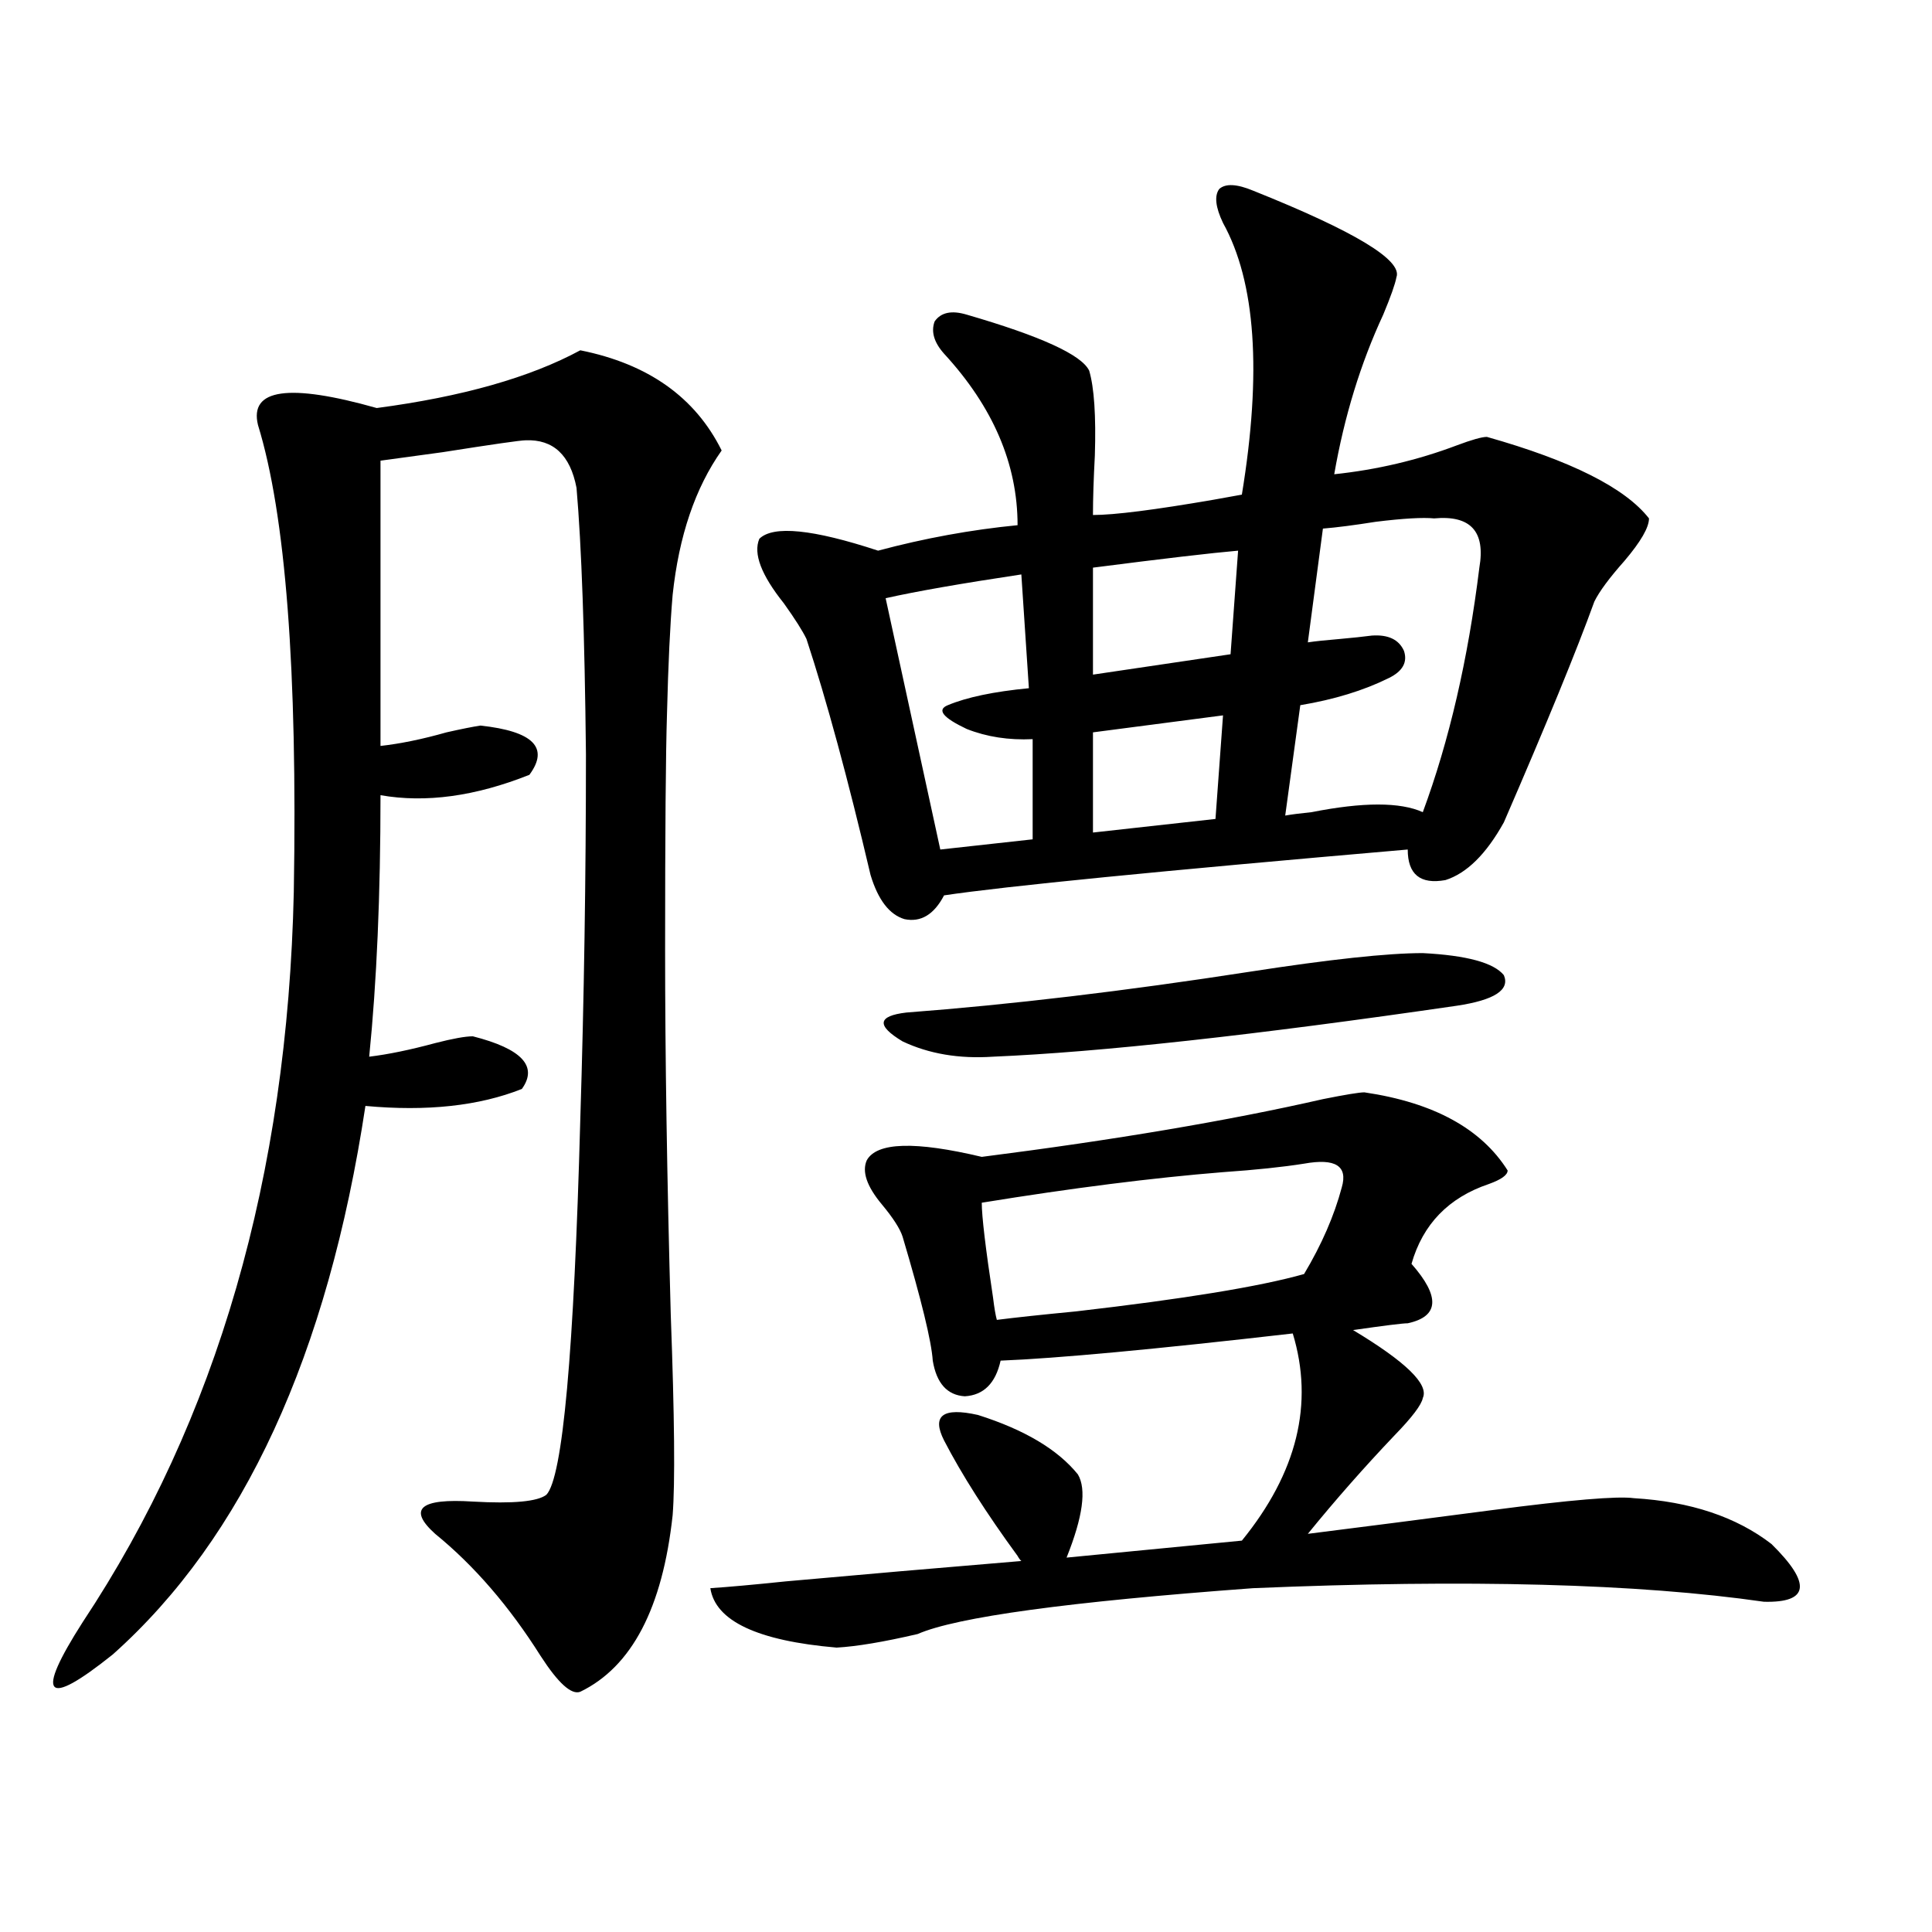
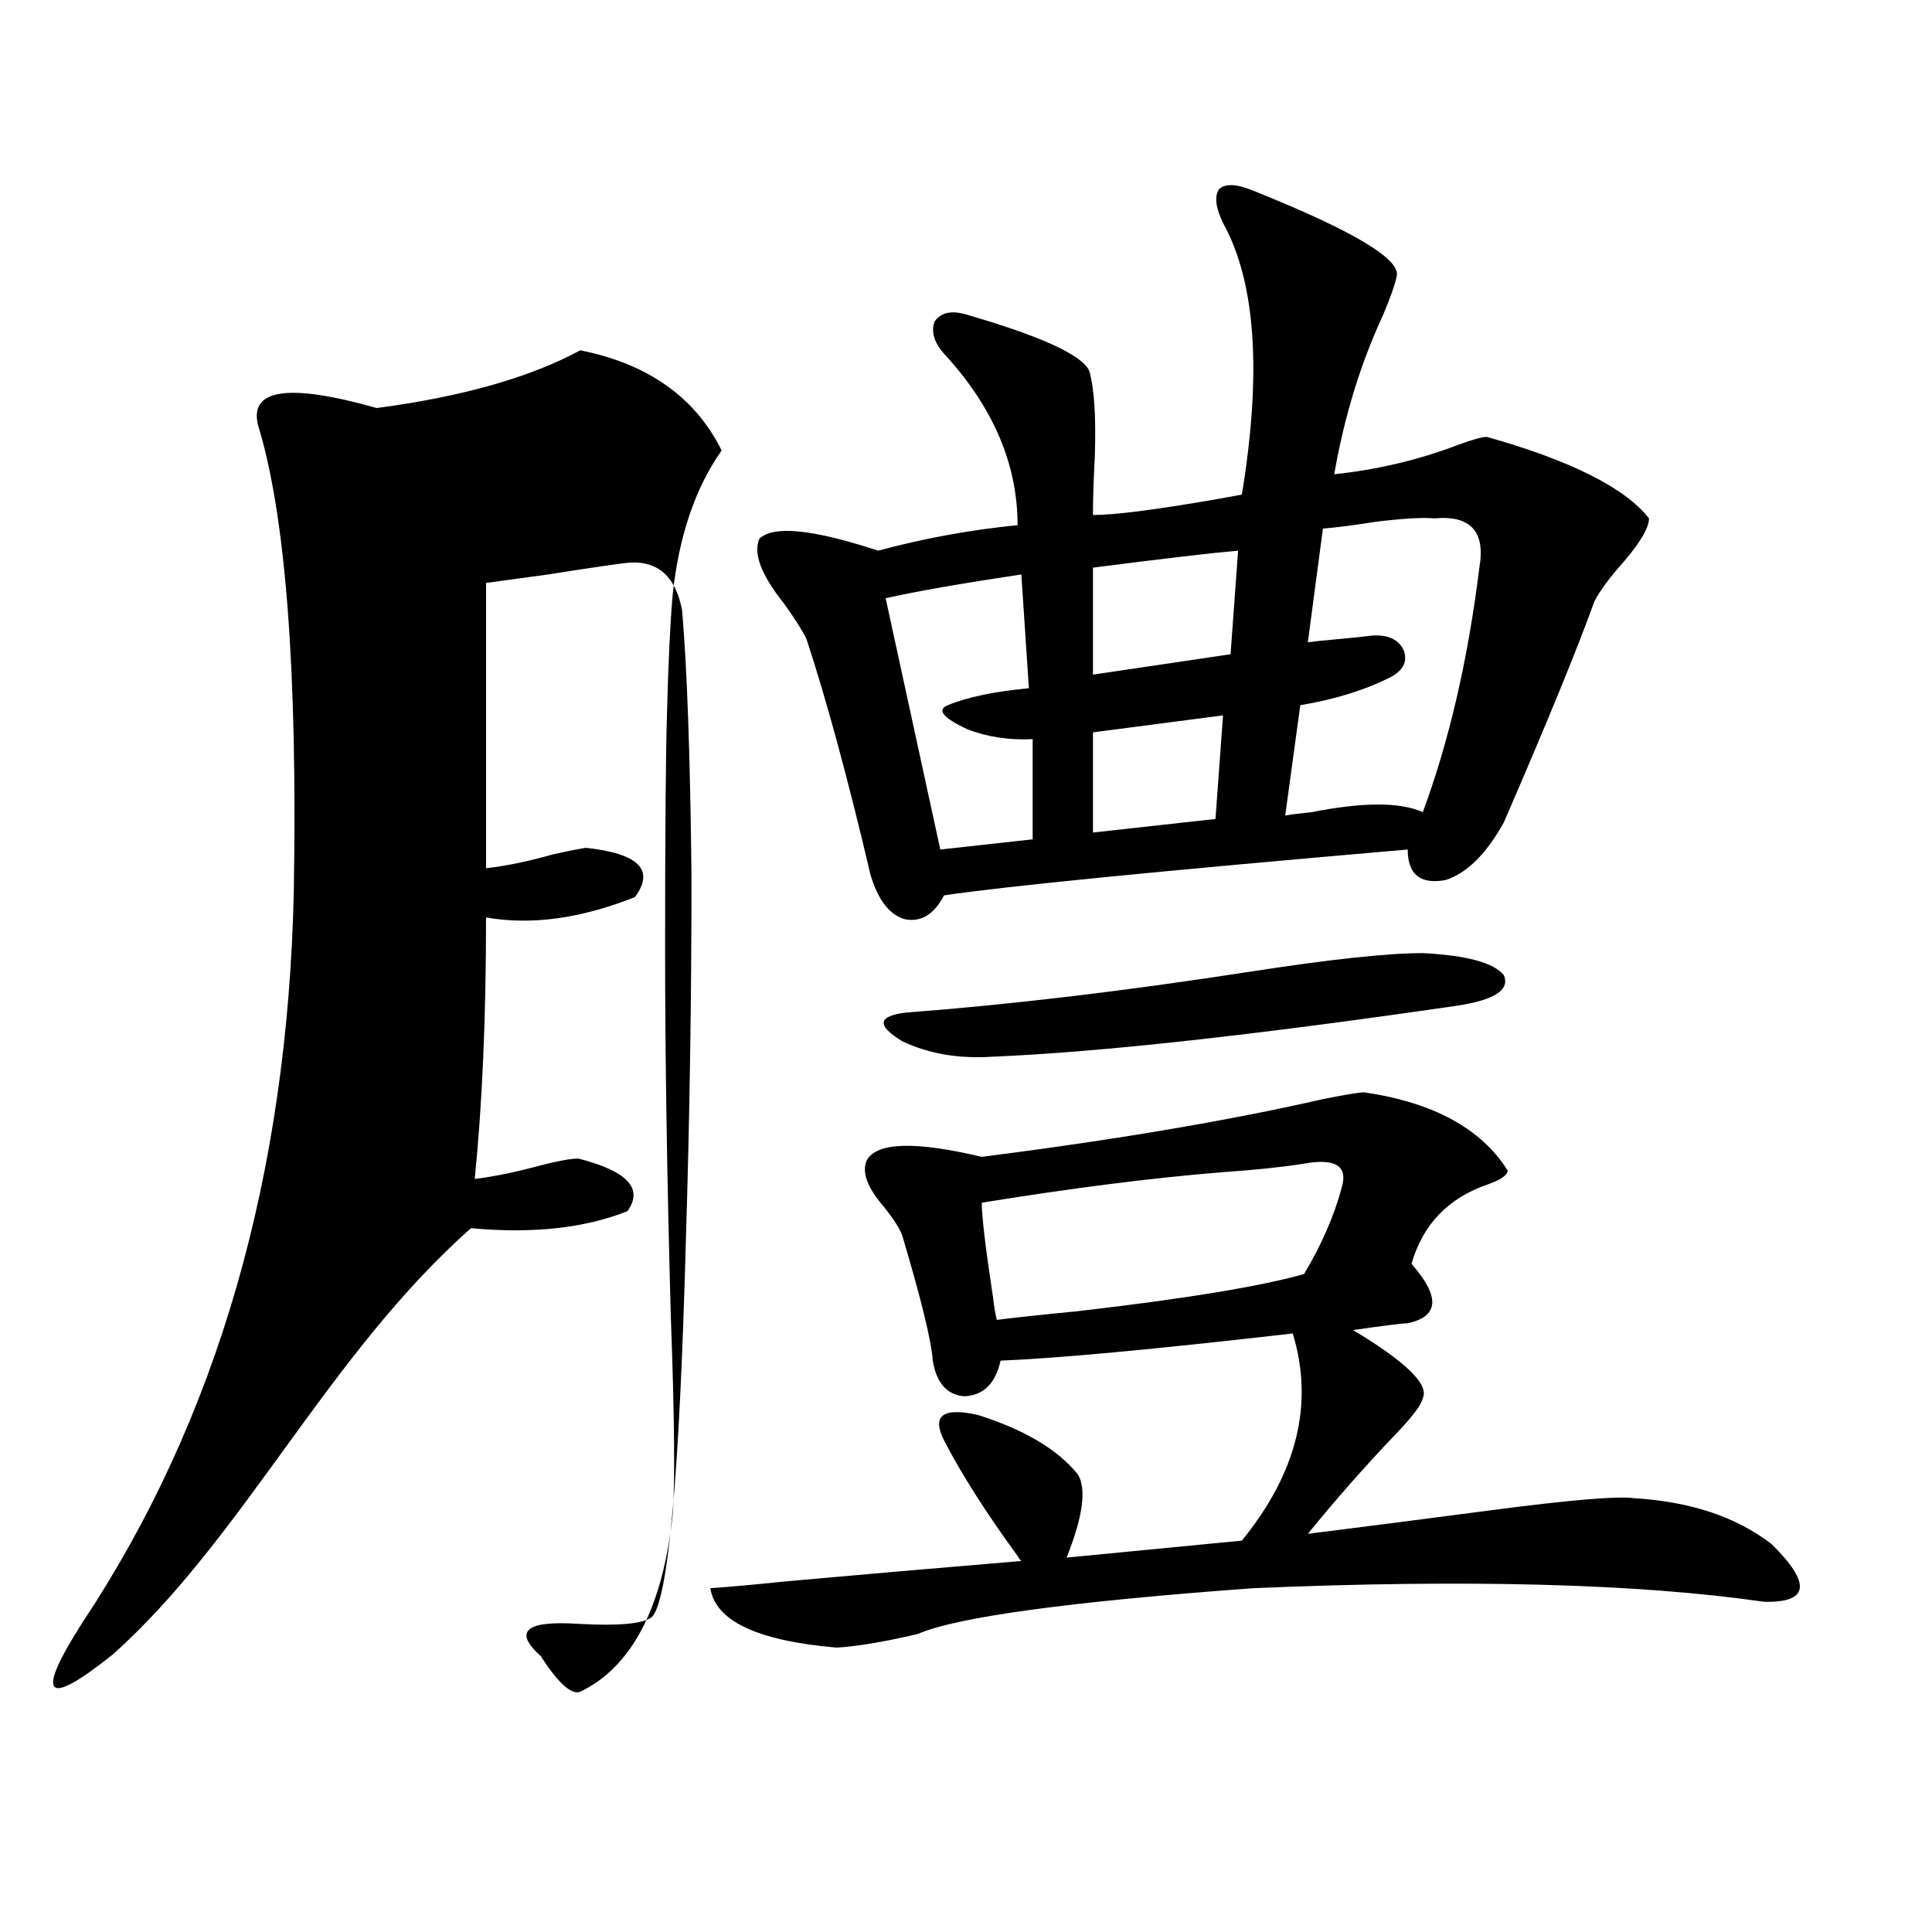
<svg xmlns="http://www.w3.org/2000/svg" version="1.1" id="图层_1" x="0px" y="0px" width="1000px" height="1000px" viewBox="0 0 1000 1000" enable-background="new 0 0 1000 1000" xml:space="preserve">
-   <path d="M300.358,181.313c35.121,7.031,59.511,24.321,73.169,51.855c-13.658,19.336-22.118,44.247-25.365,74.707  c-1.311,15.243-2.286,35.747-2.927,61.523c-0.655,20.517-0.976,61.235-0.976,122.168c0,55.083,0.976,118.075,2.927,188.965  c1.951,52.734,2.271,87.313,0.976,103.711c-5.213,48.038-21.143,78.511-47.804,91.406c-4.558,1.758-11.387-4.395-20.487-18.457  c-16.265-25.79-34.48-46.87-54.633-63.281c-14.313-12.882-7.805-18.457,19.512-16.699c20.808,1.181,33.49,0,38.048-3.516  c8.445-8.789,14.299-73.526,17.561-194.238c1.951-62.69,2.927-125.684,2.927-188.965c-0.655-62.101-2.286-108.105-4.878-137.988  c-3.262-16.987-12.042-25.187-26.341-24.609c-2.606,0-16.92,2.06-42.926,6.152c-13.018,1.758-23.749,3.228-32.194,4.395v147.656  c10.396-1.167,21.783-3.516,34.146-7.031c7.805-1.758,13.658-2.925,17.561-3.516c27.316,2.938,35.762,11.426,25.365,25.488  c-27.972,11.138-53.657,14.653-77.071,10.547c0,51.567-1.951,96.68-5.854,135.352c9.756-1.167,21.128-3.516,34.146-7.031  c9.101-2.335,15.609-3.516,19.512-3.516c25.365,6.454,33.811,15.532,25.365,27.246c-22.118,8.789-49.114,11.728-80.974,8.789  C169.63,701.337,126.049,795.97,58.413,856.313c-17.561,14.063-27.651,19.624-30.243,16.699  c-2.606-2.938,2.271-14.063,14.634-33.398c69.587-104.878,106.004-230.851,109.266-377.93  c1.951-114.835-4.237-195.405-18.536-241.699c-4.558-18.745,15.93-21.671,61.462-8.789  C239.217,205.345,274.338,195.375,300.358,181.313z M706.202,565.395c35.762,5.273,60.486,18.759,74.145,40.43  c0,2.349-3.262,4.696-9.756,7.031c-20.822,7.031-34.146,20.806-39.999,41.309c14.954,17.001,14.299,27.246-1.951,30.762  c-2.606,0-12.042,1.181-28.292,3.516c27.316,16.411,39.344,28.125,36.097,35.156c-0.655,3.516-5.533,9.97-14.634,19.336  c-15.609,16.411-30.578,33.398-44.877,50.977c27.957-3.516,59.831-7.608,95.607-12.305c40.319-5.273,64.709-7.319,73.169-6.152  c29.268,1.758,53.002,9.668,71.218,23.73c20.808,20.503,19.512,30.46-3.902,29.883c-65.044-9.38-153.167-11.728-264.384-7.031  c-95.607,7.031-153.502,14.941-173.654,23.73c-17.561,4.093-31.554,6.44-41.95,7.031c-40.975-3.516-62.772-13.774-65.364-30.762  c9.101-0.591,22.104-1.758,39.023-3.516c39.023-3.516,79.663-7.031,121.948-10.547c-0.655-0.577-1.311-1.456-1.951-2.637  c-16.265-22.261-28.947-42.188-38.048-59.766c-6.509-12.882-0.655-17.276,17.561-13.184c24.055,7.622,41.295,17.88,51.706,30.762  c4.543,7.622,2.592,21.973-5.854,43.066l90.729-8.789c28.612-35.156,37.393-70.89,26.341-107.227  c-71.553,8.212-121.948,12.896-151.216,14.063c-2.606,11.728-8.78,17.88-18.536,18.457c-9.115-0.577-14.634-6.729-16.585-18.457  c-0.655-9.956-5.854-31.339-15.609-64.16c-1.311-4.093-4.878-9.668-10.731-16.699c-7.805-9.366-10.411-16.987-7.805-22.852  c5.198-9.366,25.03-9.956,59.511-1.758c68.932-8.789,127.802-18.745,176.581-29.883  C696.446,566.575,703.596,565.395,706.202,565.395z M648.643,98.695c52.682,21.094,77.392,36.035,74.145,44.824  c-0.655,3.516-2.927,9.97-6.829,19.336c-11.707,25.2-20.167,52.734-25.365,82.617c22.104-2.335,43.246-7.319,63.413-14.941  c7.805-2.925,13.003-4.395,15.609-4.395c43.566,12.305,71.538,26.367,83.9,42.188c0,4.696-4.237,12.017-12.683,21.973  c-7.805,8.789-13.018,15.82-15.609,21.094c-9.115,25.2-24.725,63.281-46.828,114.258c-9.115,16.411-19.191,26.367-30.243,29.883  c-13.018,2.349-19.512-2.925-19.512-15.82c-128.777,11.138-208.775,19.048-239.994,23.73c-5.213,9.97-12.042,14.063-20.487,12.305  c-7.805-2.335-13.658-9.956-17.561-22.852c-11.707-49.796-22.773-90.527-33.17-122.168c-1.951-4.093-5.854-10.245-11.707-18.457  c-11.707-14.64-15.944-25.776-12.683-33.398c7.149-7.031,27.637-4.972,61.462,6.152c24.055-6.44,48.124-10.835,72.193-13.184  c0-31.641-12.683-61.222-38.048-88.77c-5.213-5.851-6.829-11.426-4.878-16.699c3.247-4.683,8.78-5.851,16.585-3.516  c38.368,11.138,59.511,20.806,63.413,29.004c2.592,8.789,3.567,23.442,2.927,43.945c-0.655,12.305-0.976,22.563-0.976,30.762  c11.052,0,31.859-2.637,62.438-7.91c6.494-1.167,11.372-2.046,14.634-2.637c10.396-63.281,7.149-110.151-9.756-140.625  c-3.902-8.198-4.558-14.063-1.951-17.578C634.329,94.892,640.183,95.18,648.643,98.695z M736.445,493.324  c22.759,1.181,36.737,4.985,41.95,11.426c3.247,7.622-4.878,12.896-24.39,15.82c-104.723,15.243-184.721,24.032-239.994,26.367  c-17.561,1.181-33.17-1.456-46.828-7.91c-13.658-8.198-13.018-13.184,1.951-14.941c53.978-4.093,113.168-11.124,177.557-21.094  C688.307,496.552,718.229,493.324,736.445,493.324z M528.646,297.328c-31.219,4.696-54.633,8.789-70.242,12.305l28.292,130.078  l47.804-5.273v-51.855c-12.362,0.591-23.749-1.167-34.146-5.273c-12.362-5.851-15.609-9.956-9.756-12.305  c9.756-4.093,23.734-7.031,41.95-8.789L528.646,297.328z M694.495,614.613c3.247-11.124-3.262-15.229-19.512-12.305  c-11.066,1.758-25.045,3.228-41.95,4.395c-36.432,2.938-78.047,8.212-124.875,15.82c0,7.031,1.951,23.442,5.854,49.219  c0.641,5.273,1.296,9.091,1.951,11.426c9.101-1.167,22.759-2.637,40.975-4.395c55.929-6.44,95.272-12.882,118.046-19.336  C684.084,644.208,690.593,629.267,694.495,614.613z M640.838,285.023c-13.658,1.181-38.703,4.106-75.12,8.789v55.371l71.218-10.547  L640.838,285.023z M633.033,370.277l-67.315,8.789v51.855l63.413-7.031L633.033,370.277z M742.299,268.324  c-5.854-0.577-15.944,0-30.243,1.758c-11.066,1.758-20.167,2.938-27.316,3.516l-7.805,58.887c3.902-0.577,9.421-1.167,16.585-1.758  c6.494-0.577,12.027-1.167,16.585-1.758c8.445-0.577,13.979,2.06,16.585,7.91c1.951,5.864-0.655,10.547-7.805,14.063  c-13.018,6.454-28.292,11.138-45.853,14.063l-7.805,57.129c3.247-0.577,7.805-1.167,13.658-1.758c26.661-5.273,45.853-5.273,57.56,0  c13.658-36.914,23.414-79.102,29.268-126.563C768.96,275.067,761.155,266.566,742.299,268.324z" />
+   <path d="M300.358,181.313c35.121,7.031,59.511,24.321,73.169,51.855c-13.658,19.336-22.118,44.247-25.365,74.707  c-1.311,15.243-2.286,35.747-2.927,61.523c-0.655,20.517-0.976,61.235-0.976,122.168c0,55.083,0.976,118.075,2.927,188.965  c1.951,52.734,2.271,87.313,0.976,103.711c-5.213,48.038-21.143,78.511-47.804,91.406c-4.558,1.758-11.387-4.395-20.487-18.457  c-14.313-12.882-7.805-18.457,19.512-16.699c20.808,1.181,33.49,0,38.048-3.516  c8.445-8.789,14.299-73.526,17.561-194.238c1.951-62.69,2.927-125.684,2.927-188.965c-0.655-62.101-2.286-108.105-4.878-137.988  c-3.262-16.987-12.042-25.187-26.341-24.609c-2.606,0-16.92,2.06-42.926,6.152c-13.018,1.758-23.749,3.228-32.194,4.395v147.656  c10.396-1.167,21.783-3.516,34.146-7.031c7.805-1.758,13.658-2.925,17.561-3.516c27.316,2.938,35.762,11.426,25.365,25.488  c-27.972,11.138-53.657,14.653-77.071,10.547c0,51.567-1.951,96.68-5.854,135.352c9.756-1.167,21.128-3.516,34.146-7.031  c9.101-2.335,15.609-3.516,19.512-3.516c25.365,6.454,33.811,15.532,25.365,27.246c-22.118,8.789-49.114,11.728-80.974,8.789  C169.63,701.337,126.049,795.97,58.413,856.313c-17.561,14.063-27.651,19.624-30.243,16.699  c-2.606-2.938,2.271-14.063,14.634-33.398c69.587-104.878,106.004-230.851,109.266-377.93  c1.951-114.835-4.237-195.405-18.536-241.699c-4.558-18.745,15.93-21.671,61.462-8.789  C239.217,205.345,274.338,195.375,300.358,181.313z M706.202,565.395c35.762,5.273,60.486,18.759,74.145,40.43  c0,2.349-3.262,4.696-9.756,7.031c-20.822,7.031-34.146,20.806-39.999,41.309c14.954,17.001,14.299,27.246-1.951,30.762  c-2.606,0-12.042,1.181-28.292,3.516c27.316,16.411,39.344,28.125,36.097,35.156c-0.655,3.516-5.533,9.97-14.634,19.336  c-15.609,16.411-30.578,33.398-44.877,50.977c27.957-3.516,59.831-7.608,95.607-12.305c40.319-5.273,64.709-7.319,73.169-6.152  c29.268,1.758,53.002,9.668,71.218,23.73c20.808,20.503,19.512,30.46-3.902,29.883c-65.044-9.38-153.167-11.728-264.384-7.031  c-95.607,7.031-153.502,14.941-173.654,23.73c-17.561,4.093-31.554,6.44-41.95,7.031c-40.975-3.516-62.772-13.774-65.364-30.762  c9.101-0.591,22.104-1.758,39.023-3.516c39.023-3.516,79.663-7.031,121.948-10.547c-0.655-0.577-1.311-1.456-1.951-2.637  c-16.265-22.261-28.947-42.188-38.048-59.766c-6.509-12.882-0.655-17.276,17.561-13.184c24.055,7.622,41.295,17.88,51.706,30.762  c4.543,7.622,2.592,21.973-5.854,43.066l90.729-8.789c28.612-35.156,37.393-70.89,26.341-107.227  c-71.553,8.212-121.948,12.896-151.216,14.063c-2.606,11.728-8.78,17.88-18.536,18.457c-9.115-0.577-14.634-6.729-16.585-18.457  c-0.655-9.956-5.854-31.339-15.609-64.16c-1.311-4.093-4.878-9.668-10.731-16.699c-7.805-9.366-10.411-16.987-7.805-22.852  c5.198-9.366,25.03-9.956,59.511-1.758c68.932-8.789,127.802-18.745,176.581-29.883  C696.446,566.575,703.596,565.395,706.202,565.395z M648.643,98.695c52.682,21.094,77.392,36.035,74.145,44.824  c-0.655,3.516-2.927,9.97-6.829,19.336c-11.707,25.2-20.167,52.734-25.365,82.617c22.104-2.335,43.246-7.319,63.413-14.941  c7.805-2.925,13.003-4.395,15.609-4.395c43.566,12.305,71.538,26.367,83.9,42.188c0,4.696-4.237,12.017-12.683,21.973  c-7.805,8.789-13.018,15.82-15.609,21.094c-9.115,25.2-24.725,63.281-46.828,114.258c-9.115,16.411-19.191,26.367-30.243,29.883  c-13.018,2.349-19.512-2.925-19.512-15.82c-128.777,11.138-208.775,19.048-239.994,23.73c-5.213,9.97-12.042,14.063-20.487,12.305  c-7.805-2.335-13.658-9.956-17.561-22.852c-11.707-49.796-22.773-90.527-33.17-122.168c-1.951-4.093-5.854-10.245-11.707-18.457  c-11.707-14.64-15.944-25.776-12.683-33.398c7.149-7.031,27.637-4.972,61.462,6.152c24.055-6.44,48.124-10.835,72.193-13.184  c0-31.641-12.683-61.222-38.048-88.77c-5.213-5.851-6.829-11.426-4.878-16.699c3.247-4.683,8.78-5.851,16.585-3.516  c38.368,11.138,59.511,20.806,63.413,29.004c2.592,8.789,3.567,23.442,2.927,43.945c-0.655,12.305-0.976,22.563-0.976,30.762  c11.052,0,31.859-2.637,62.438-7.91c6.494-1.167,11.372-2.046,14.634-2.637c10.396-63.281,7.149-110.151-9.756-140.625  c-3.902-8.198-4.558-14.063-1.951-17.578C634.329,94.892,640.183,95.18,648.643,98.695z M736.445,493.324  c22.759,1.181,36.737,4.985,41.95,11.426c3.247,7.622-4.878,12.896-24.39,15.82c-104.723,15.243-184.721,24.032-239.994,26.367  c-17.561,1.181-33.17-1.456-46.828-7.91c-13.658-8.198-13.018-13.184,1.951-14.941c53.978-4.093,113.168-11.124,177.557-21.094  C688.307,496.552,718.229,493.324,736.445,493.324z M528.646,297.328c-31.219,4.696-54.633,8.789-70.242,12.305l28.292,130.078  l47.804-5.273v-51.855c-12.362,0.591-23.749-1.167-34.146-5.273c-12.362-5.851-15.609-9.956-9.756-12.305  c9.756-4.093,23.734-7.031,41.95-8.789L528.646,297.328z M694.495,614.613c3.247-11.124-3.262-15.229-19.512-12.305  c-11.066,1.758-25.045,3.228-41.95,4.395c-36.432,2.938-78.047,8.212-124.875,15.82c0,7.031,1.951,23.442,5.854,49.219  c0.641,5.273,1.296,9.091,1.951,11.426c9.101-1.167,22.759-2.637,40.975-4.395c55.929-6.44,95.272-12.882,118.046-19.336  C684.084,644.208,690.593,629.267,694.495,614.613z M640.838,285.023c-13.658,1.181-38.703,4.106-75.12,8.789v55.371l71.218-10.547  L640.838,285.023z M633.033,370.277l-67.315,8.789v51.855l63.413-7.031L633.033,370.277z M742.299,268.324  c-5.854-0.577-15.944,0-30.243,1.758c-11.066,1.758-20.167,2.938-27.316,3.516l-7.805,58.887c3.902-0.577,9.421-1.167,16.585-1.758  c6.494-0.577,12.027-1.167,16.585-1.758c8.445-0.577,13.979,2.06,16.585,7.91c1.951,5.864-0.655,10.547-7.805,14.063  c-13.018,6.454-28.292,11.138-45.853,14.063l-7.805,57.129c3.247-0.577,7.805-1.167,13.658-1.758c26.661-5.273,45.853-5.273,57.56,0  c13.658-36.914,23.414-79.102,29.268-126.563C768.96,275.067,761.155,266.566,742.299,268.324z" />
</svg>